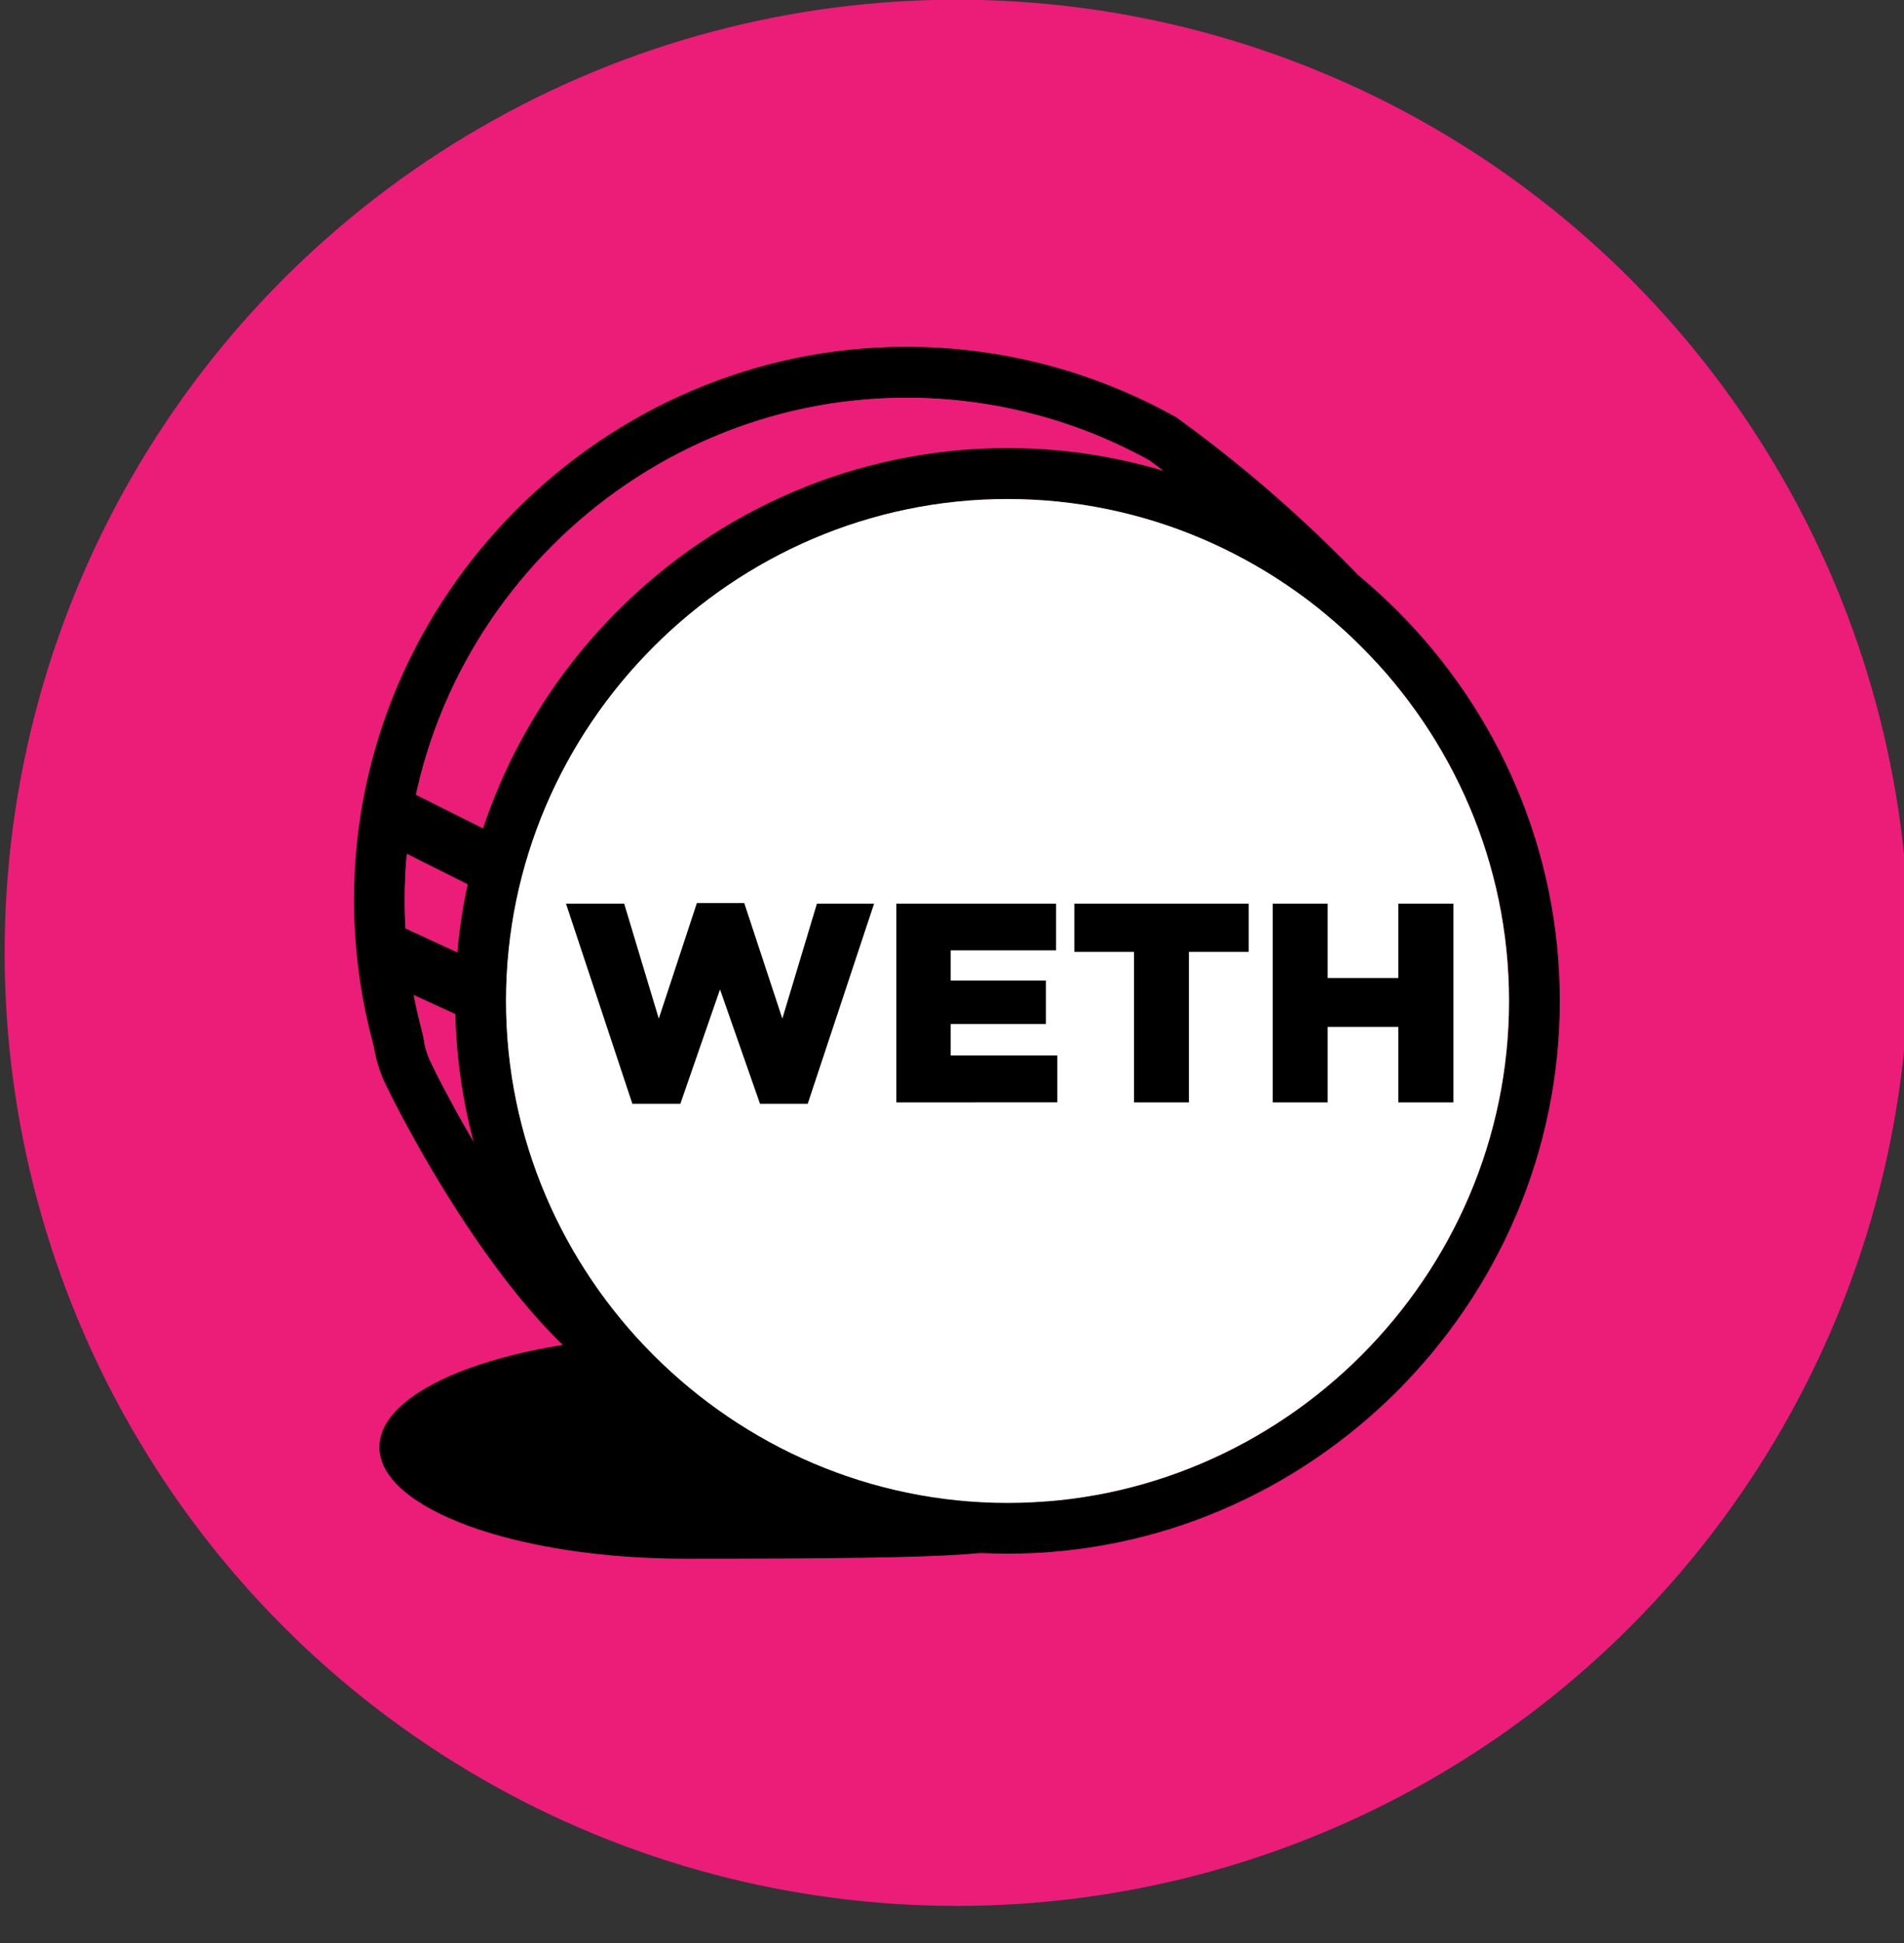
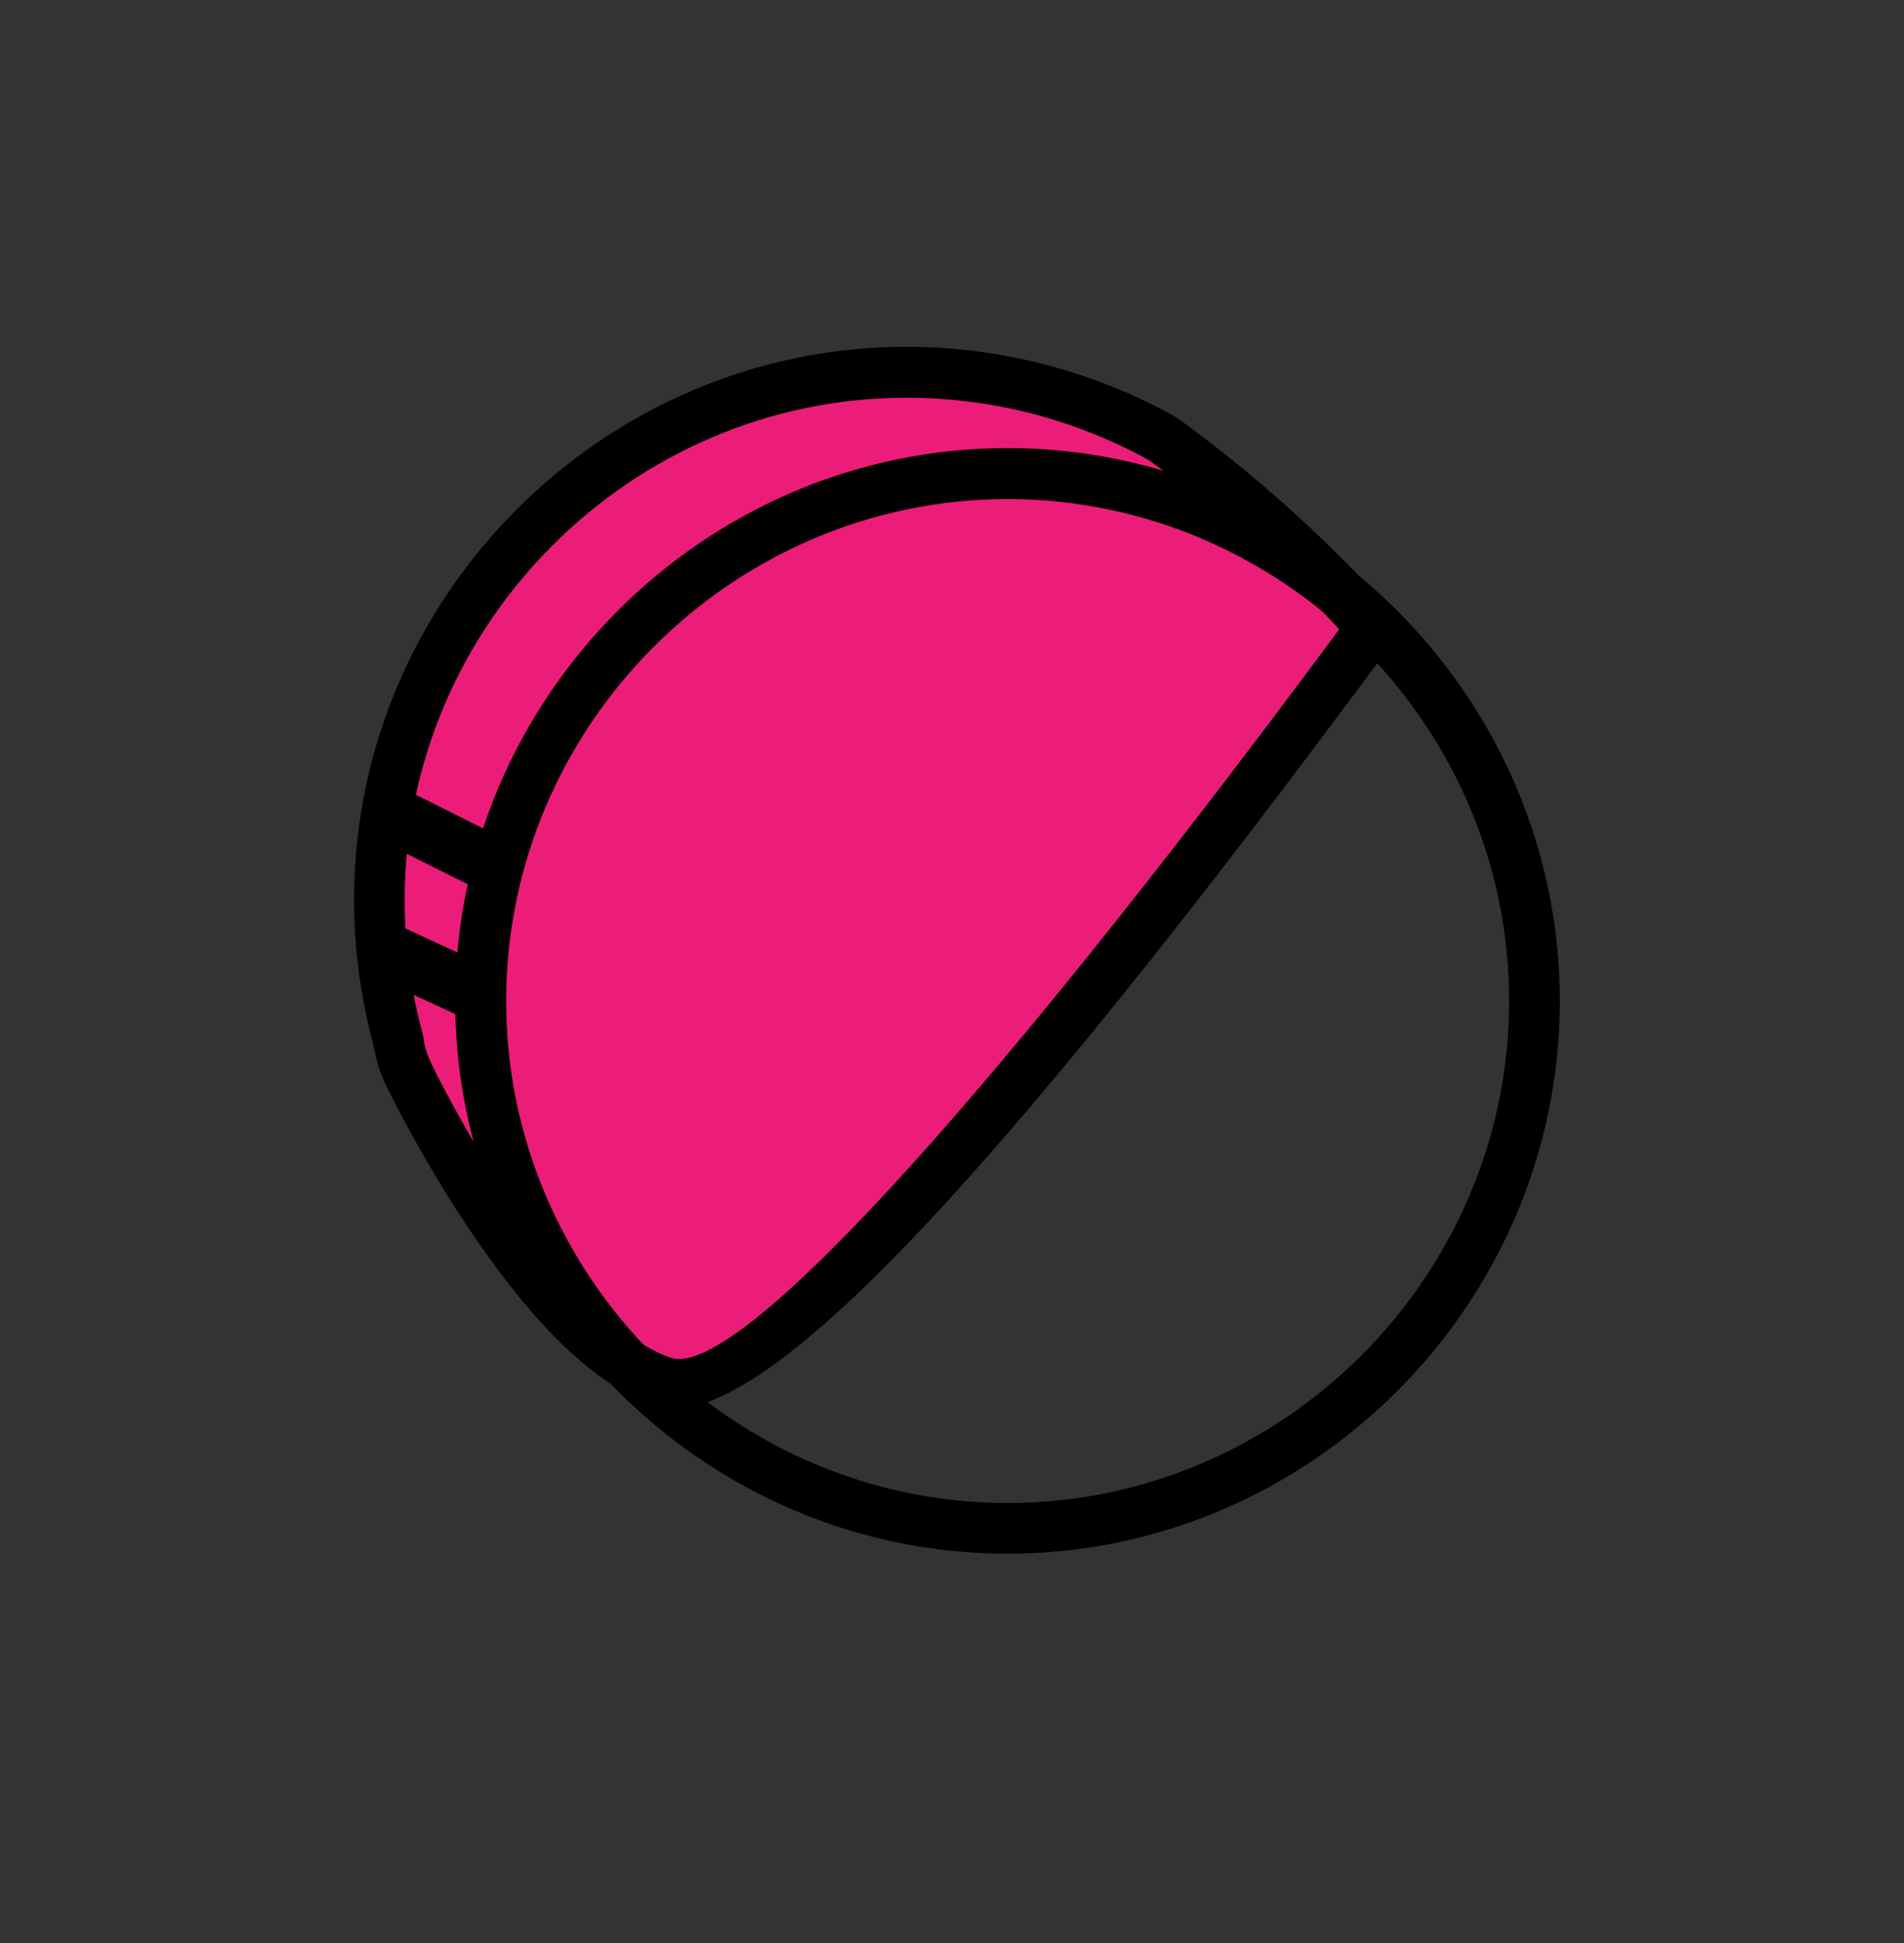
<svg xmlns="http://www.w3.org/2000/svg" width="100%" height="100%" viewBox="0 0 50 51" style="     fill-rule: evenodd;     clip-rule: evenodd;     stroke-linejoin: round;     stroke-miterlimit: 2;   ">
  <rect x="0" y="0" width="50" height="51" fill="#333333" stroke="none" />
  <g transform="matrix(1,0,0,1,-11632.7,-6729.32)">
    <g transform="matrix(1.559,0,0,0.566,11254.9,6740.36)">
      <g transform="matrix(0.802,0,0,2.21,242.413,-19.519)">
        <g>
-           <circle cx="20" cy="20" r="20" style="fill: rgb(236, 28, 121)" />
          <g>
            <g transform="matrix(1,0,0,1,5.771,-23.901)">
-               <path d="M8.526,56.615C15.051,56.615 15.051,56.515 16.158,56.19C17.604,55.761 12.073,51.934 8.526,51.934C4.979,51.934 2.1,52.982 2.1,54.275C2.1,55.568 4.977,56.615 8.526,56.615Z" style="fill-rule: nonzero" />
-             </g>
+               </g>
            <g transform="matrix(1,0,0,1,6.554,6.499)">
              <path d="M22.56,6.311L22.86,6.634L22.598,6.988C14.088,18.5 9.185,23.7 7.1,23.006C5.838,22.58 4.568,21.3 3.3,19.442C2.854,18.788 2.434,18.1 2.053,17.416C1.799,16.96 1.584,16.544 1.472,16.31C1.355,16.081 1.271,15.837 1.222,15.585L1.216,15.556C1.196,15.456 1.189,15.421 1.174,15.365C0.916,14.393 0.785,13.391 0.785,12.385C0.785,6.022 6.021,0.785 12.385,0.785C14.363,0.785 16.309,1.291 18.036,2.255L18.08,2.283C19.711,3.464 21.213,4.814 22.56,6.31L22.56,6.311ZM17.493,3.172C15.931,2.308 14.175,1.854 12.39,1.854C6.607,1.854 1.849,6.613 1.849,12.395C1.849,13.306 1.967,14.213 2.2,15.093C2.223,15.18 2.234,15.229 2.258,15.354L2.258,15.38C2.29,15.545 2.347,15.704 2.425,15.853C2.525,16.067 2.732,16.462 2.974,16.899C3.341,17.557 3.743,18.218 4.174,18.844C5.325,20.522 6.462,21.67 7.445,22C8.755,22.44 13.686,17.22 21.479,6.715C20.271,5.404 18.936,4.217 17.492,3.172L17.493,3.172Z" style="fill-rule: nonzero" />
            </g>
            <g transform="matrix(1,0,0,1,4.993,4.937)">
              <path d="M19.054,4.734C17.492,3.869 15.735,3.416 13.95,3.416C8.167,3.416 3.409,8.174 3.409,13.957C3.409,14.868 3.527,15.775 3.76,16.655C3.783,16.742 3.794,16.791 3.818,16.916L3.818,16.942C3.85,17.106 3.905,17.265 3.983,17.413C4.083,17.627 4.29,18.022 4.532,18.459C4.899,19.117 5.301,19.778 5.732,20.404C6.882,22.083 8.02,23.23 9,23.56C10.31,24 15.241,18.78 23.034,8.275C21.827,6.965 20.493,5.779 19.051,4.734L19.054,4.734Z" style="fill: rgb(236, 28, 121); fill-rule: nonzero" />
            </g>
            <g transform="matrix(1,0,0,1,3.433,3.381)">
              <path d="M17.63,29.228C11.266,29.228 6.03,23.992 6.03,17.628C6.03,11.264 11.266,6.028 17.63,6.028C23.994,6.028 29.23,11.264 29.23,17.628C29.23,23.992 23.994,29.228 17.63,29.228ZM17.63,28.164L17.633,28.164C23.411,28.164 28.166,23.409 28.166,17.631C28.166,11.853 23.411,7.098 17.633,7.098C11.855,7.098 7.101,11.852 7.1,17.63C7.099,23.407 11.853,28.162 17.63,28.164Z" style="fill-rule: nonzero" />
            </g>
            <g transform="matrix(1,0,0,1,1.874,1.821)">
-               <path d="M19.189,29.723C24.967,29.723 29.722,24.968 29.722,19.19C29.722,13.412 24.967,8.657 19.189,8.657C13.411,8.657 8.657,13.411 8.656,19.189L8.656,19.19C8.656,24.968 13.411,29.723 19.189,29.723Z" style="fill: white; fill-rule: nonzero" />
-             </g>
+               </g>
            <g transform="matrix(1,0,0,1,0.029,-10.602)">
-               <path d="M13.155,33.77L11.761,29.57L12.983,29.57L13.71,31.983L14.51,29.558L15.505,29.558L16.305,31.983L17.032,29.57L18.232,29.57L16.838,33.77L15.836,33.77L14.996,31.37L14.163,33.77L13.155,33.77ZM18.699,33.74L18.699,29.57L22.054,29.57L22.054,30.551L19.841,30.551L19.841,31.183L21.841,31.183L21.841,32.095L19.841,32.095L19.841,32.756L22.081,32.756L22.081,33.739L18.699,33.74ZM23.692,33.74L23.692,30.583L22.438,30.583L22.438,29.57L26.1,29.57L26.1,30.583L24.845,30.583L24.845,33.74L23.692,33.74ZM26.605,33.74L26.605,29.57L27.759,29.57L27.759,31.131L29.243,31.131L29.243,29.57L30.4,29.57L30.4,33.74L29.243,33.74L29.243,32.156L27.759,32.156L27.759,33.74L26.605,33.74Z" style="fill-rule: nonzero" />
-             </g>
+               </g>
            <g transform="matrix(1,0,0,1,6.021,-7.127)">
              <path d="M2.009,24.84C1.841,24.729 1.739,24.541 1.739,24.339C1.739,24.01 2.01,23.739 2.339,23.739C2.409,23.739 2.478,23.751 2.544,23.775L4.244,24.626C4.481,24.712 4.639,24.938 4.639,25.19C4.639,25.519 4.368,25.79 4.039,25.79C3.922,25.79 3.807,25.755 3.709,25.691L2.009,24.84Z" style="fill-rule: nonzero" />
            </g>
            <g transform="matrix(1,0,0,1,6.334,-11.25)">
              <path d="M1.5,31.786C1.263,31.701 1.103,31.474 1.103,31.221C1.103,30.892 1.374,30.621 1.703,30.621C1.807,30.621 1.91,30.649 2,30.7L3.7,31.486C3.876,31.595 3.984,31.788 3.984,31.996C3.984,32.325 3.713,32.596 3.384,32.596C3.321,32.596 3.259,32.586 3.2,32.567L1.5,31.786Z" style="fill-rule: nonzero" />
            </g>
          </g>
        </g>
      </g>
    </g>
  </g>
</svg>